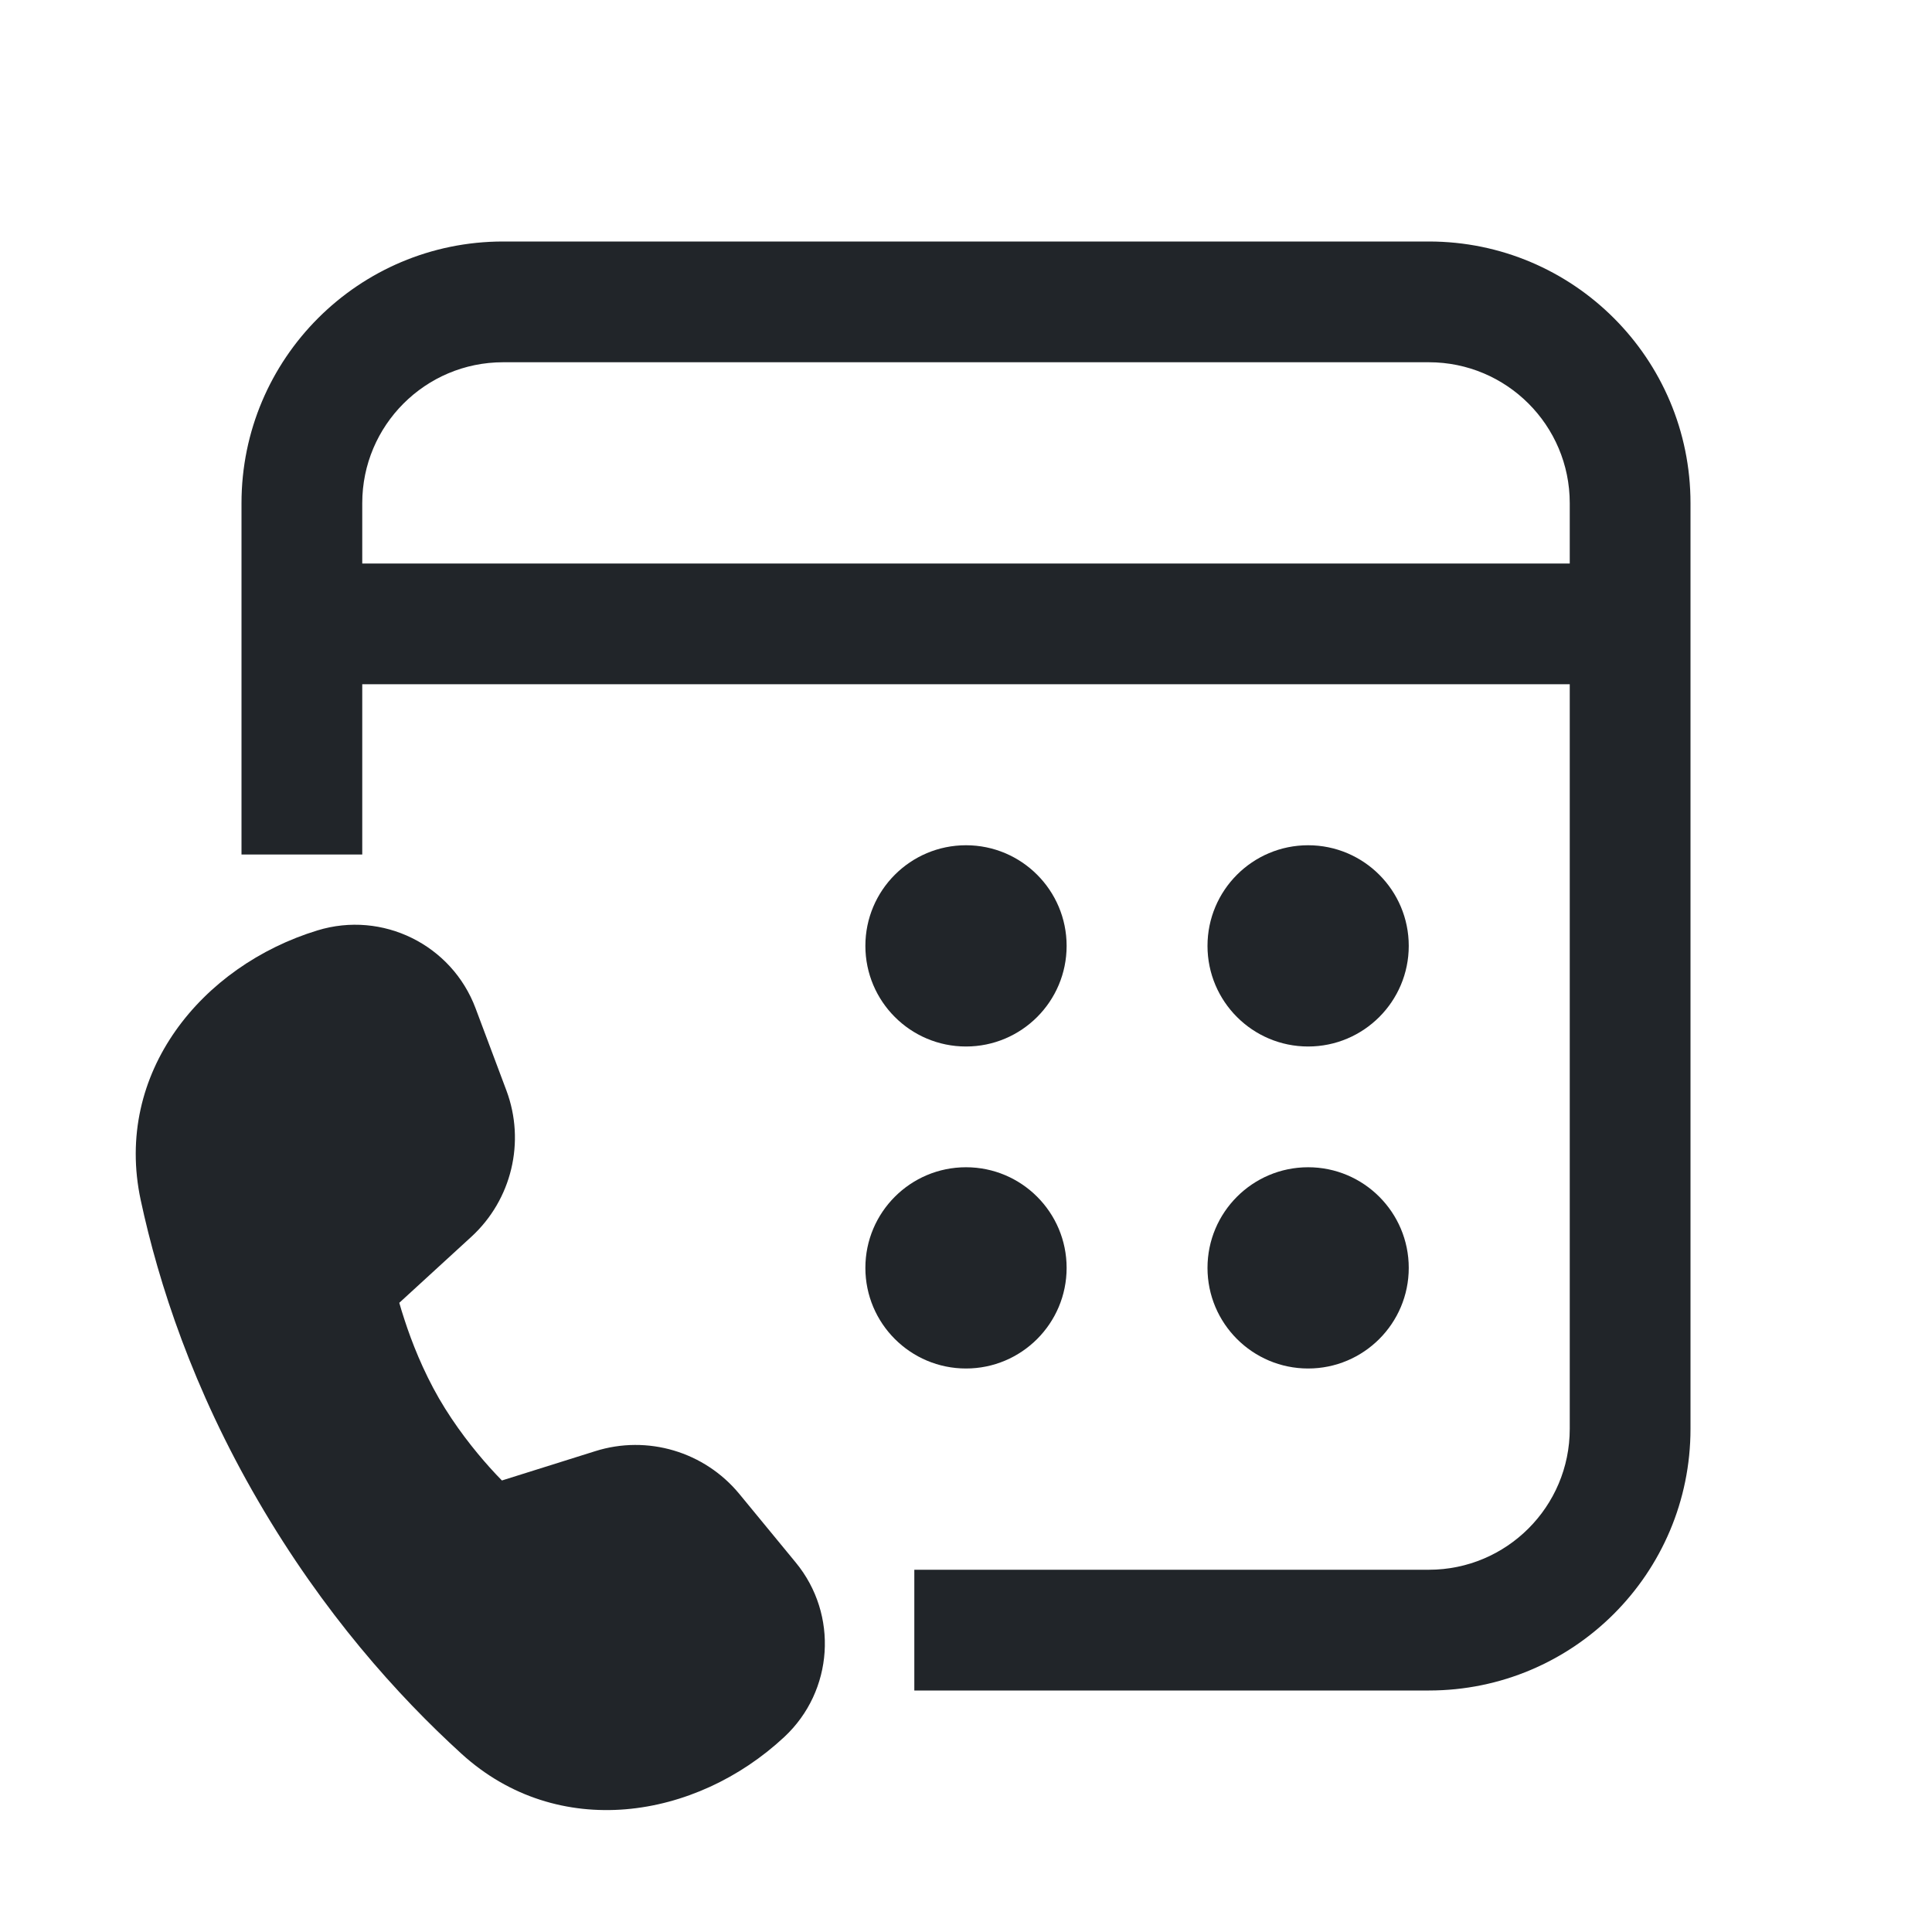
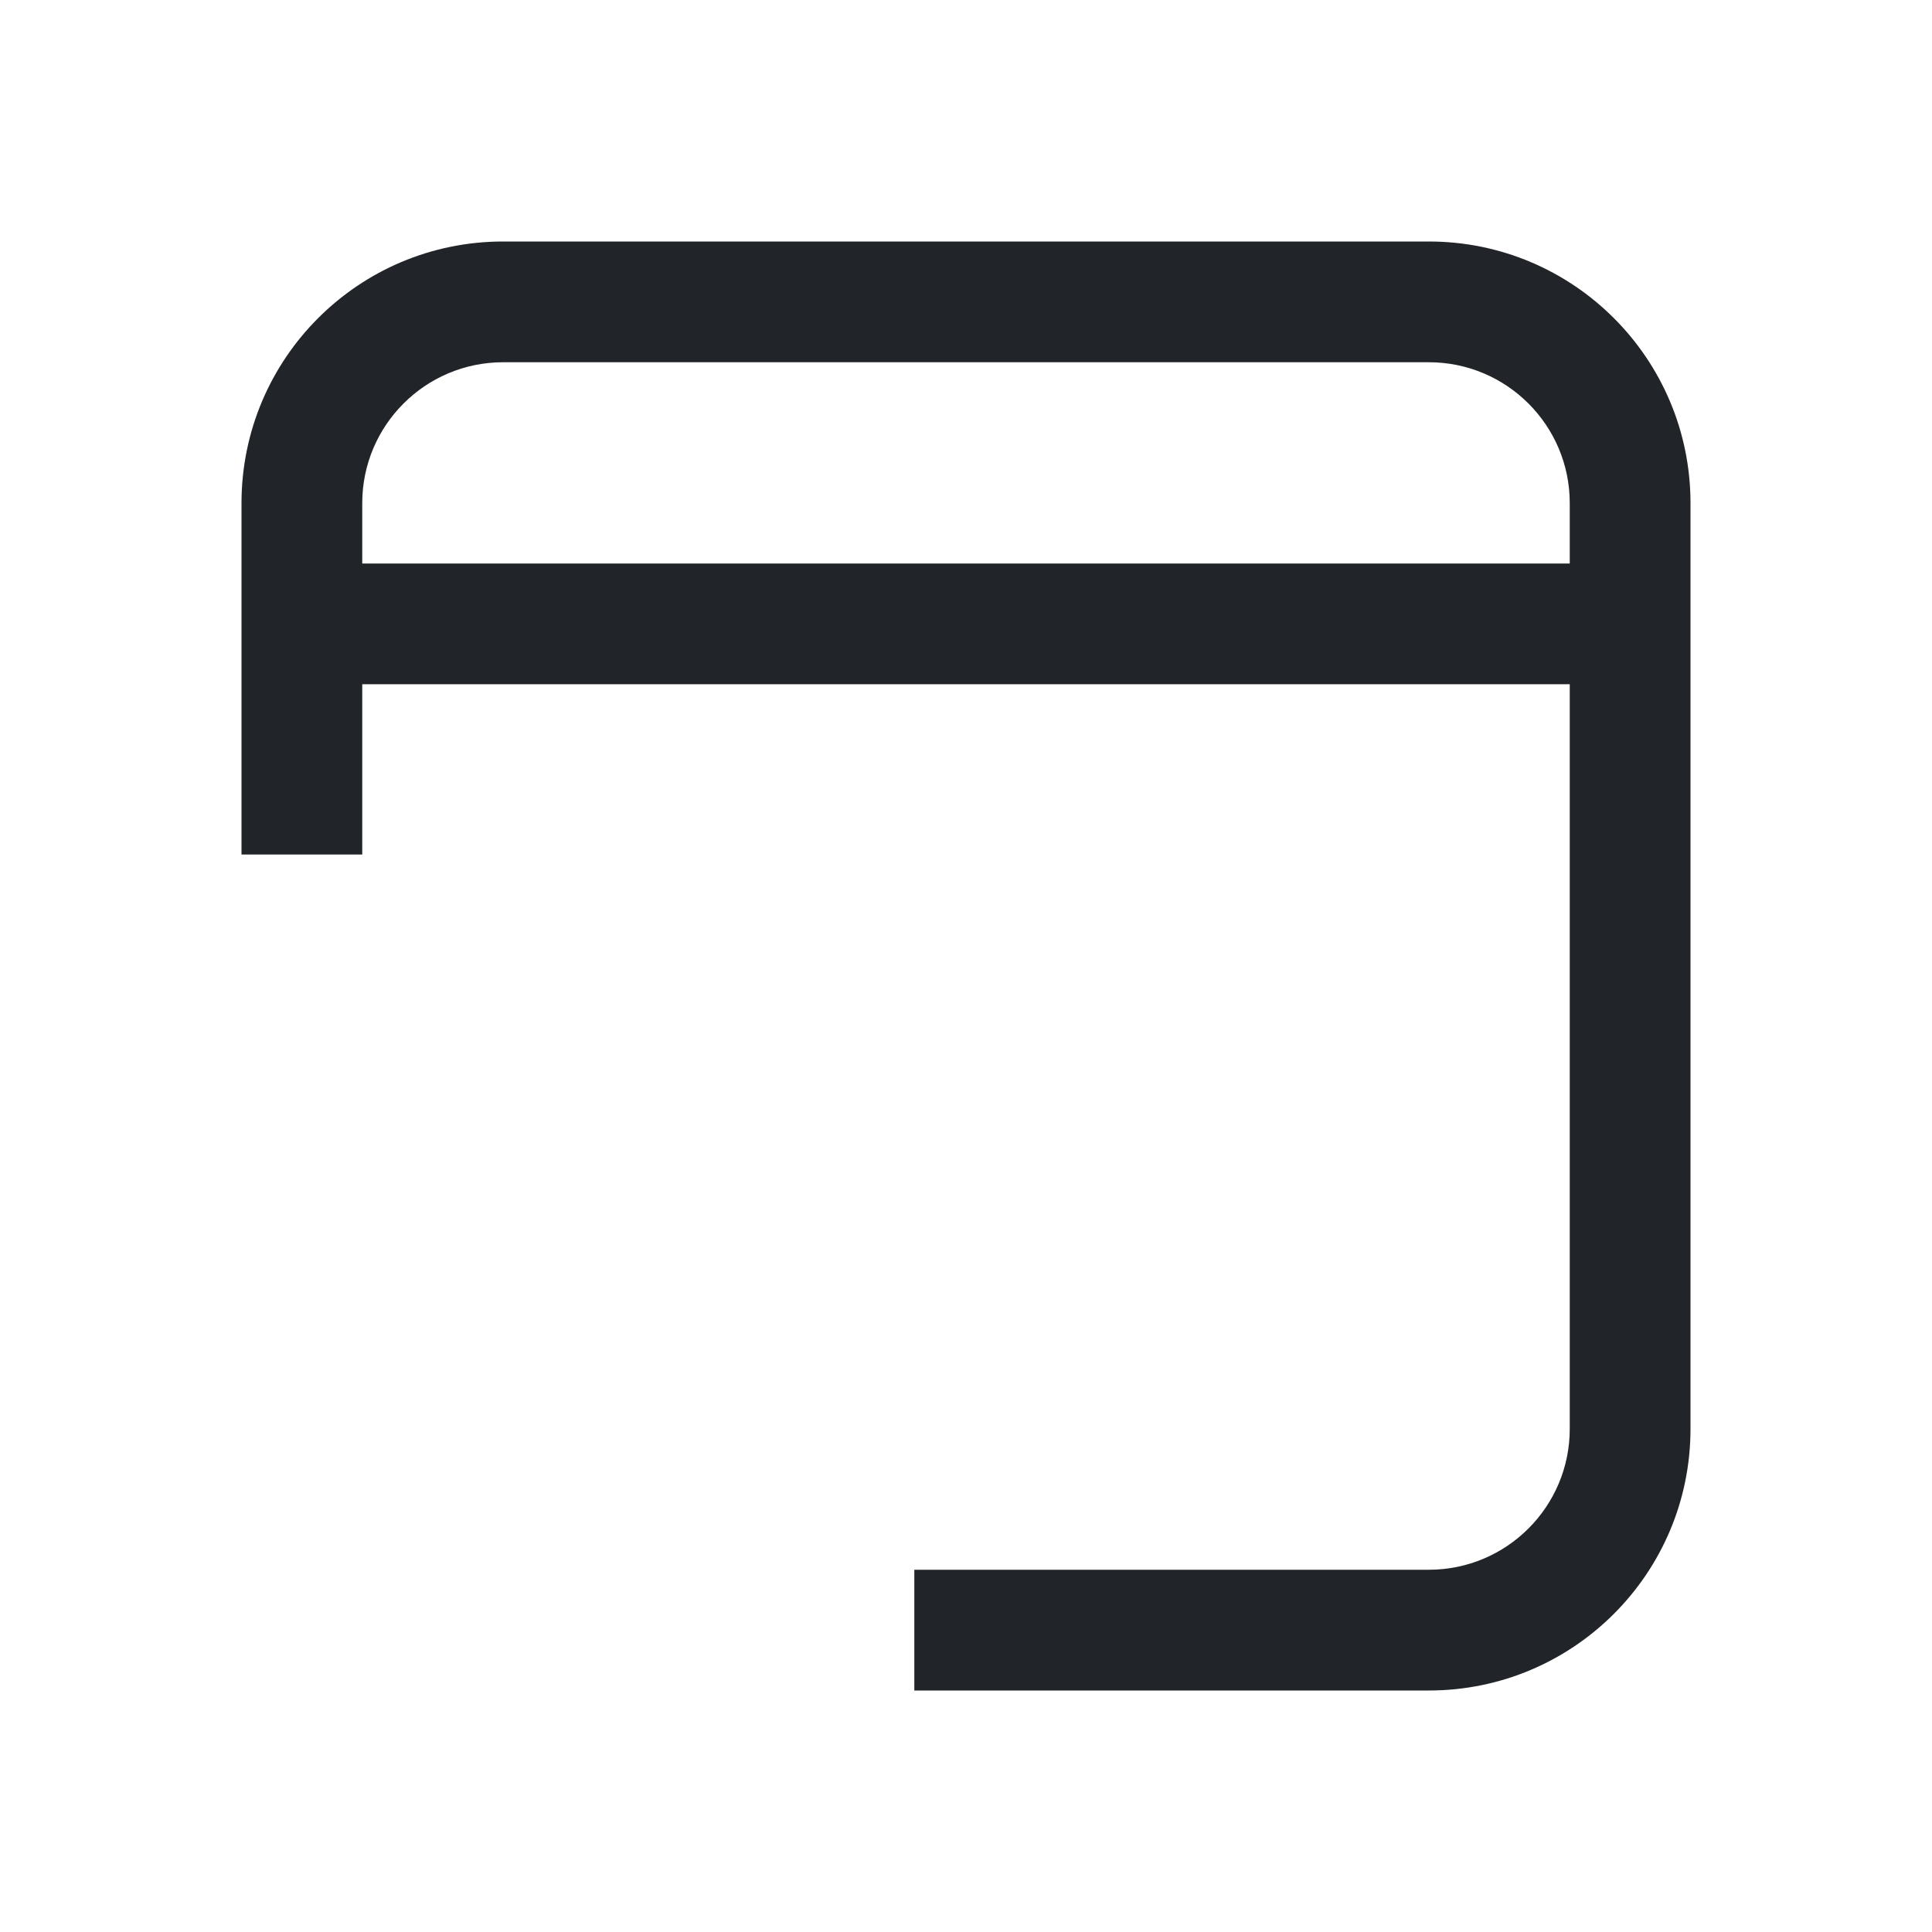
<svg xmlns="http://www.w3.org/2000/svg" width="24" height="24" viewBox="0 0 24 24" fill="none">
  <g clip-path="url(#clip0_12107_33309)">
    <path fill-rule="evenodd" clip-rule="evenodd" d="M17.75 3C19.545 3 21 4.455 21 6.25V17.75C21 19.545 19.545 21 17.75 21H11.358V19.5H17.75C18.716 19.5 19.5 18.716 19.5 17.75V8.5H4.5V10.615H3V6.25C3 4.455 4.455 3 6.25 3H17.75ZM6.25 4.5H17.75C18.716 4.5 19.5 5.284 19.5 6.25V7H4.5V6.25C4.5 5.284 5.284 4.5 6.25 4.5Z" fill="#212529" />
-     <path fill-rule="evenodd" clip-rule="evenodd" d="M13.25 15.75C13.25 15.06 12.69 14.5 12 14.5C11.31 14.5 10.75 15.06 10.75 15.75C10.75 16.44 11.31 17 12 17C12.69 17 13.25 16.44 13.25 15.75ZM13.25 11.75C13.25 11.06 12.69 10.5 12 10.5C11.31 10.5 10.75 11.06 10.75 11.75C10.75 12.44 11.31 13 12 13C12.69 13 13.25 12.44 13.25 11.75ZM17.5 11.75C17.5 11.06 16.94 10.5 16.25 10.5C15.56 10.5 15 11.06 15 11.75C15 12.44 15.56 13 16.25 13C16.94 13 17.5 12.44 17.5 11.75Z" fill="#212529" />
-     <path d="M17.5 15.75C17.5 15.06 16.94 14.5 16.25 14.5C15.56 14.5 15 15.06 15 15.75C15 16.44 15.56 17 16.25 17C16.94 17 17.5 16.44 17.5 15.75Z" fill="#212529" />
-     <path d="M4.96 16.184L5.856 15.363C6.357 14.903 6.529 14.184 6.291 13.547L5.908 12.526C5.612 11.735 4.751 11.31 3.943 11.558C2.51 11.996 1.409 13.327 1.748 14.908C1.971 15.948 2.397 17.254 3.206 18.643C4.015 20.035 4.94 21.064 5.733 21.786C6.93 22.876 8.642 22.604 9.743 21.577C10.355 21.006 10.418 20.057 9.885 19.41L9.184 18.558C8.751 18.033 8.043 17.822 7.394 18.027L6.235 18.391C6.19 18.346 6.139 18.291 6.082 18.228C5.892 18.016 5.654 17.718 5.453 17.371C5.253 17.024 5.114 16.669 5.026 16.398C4.999 16.318 4.978 16.246 4.96 16.184Z" fill="#212529" />
  </g>
  <defs>
    <clipPath id="clip0_12107_33309">
      <rect width="24" height="24" fill="white" />
    </clipPath>
  </defs>
</svg>